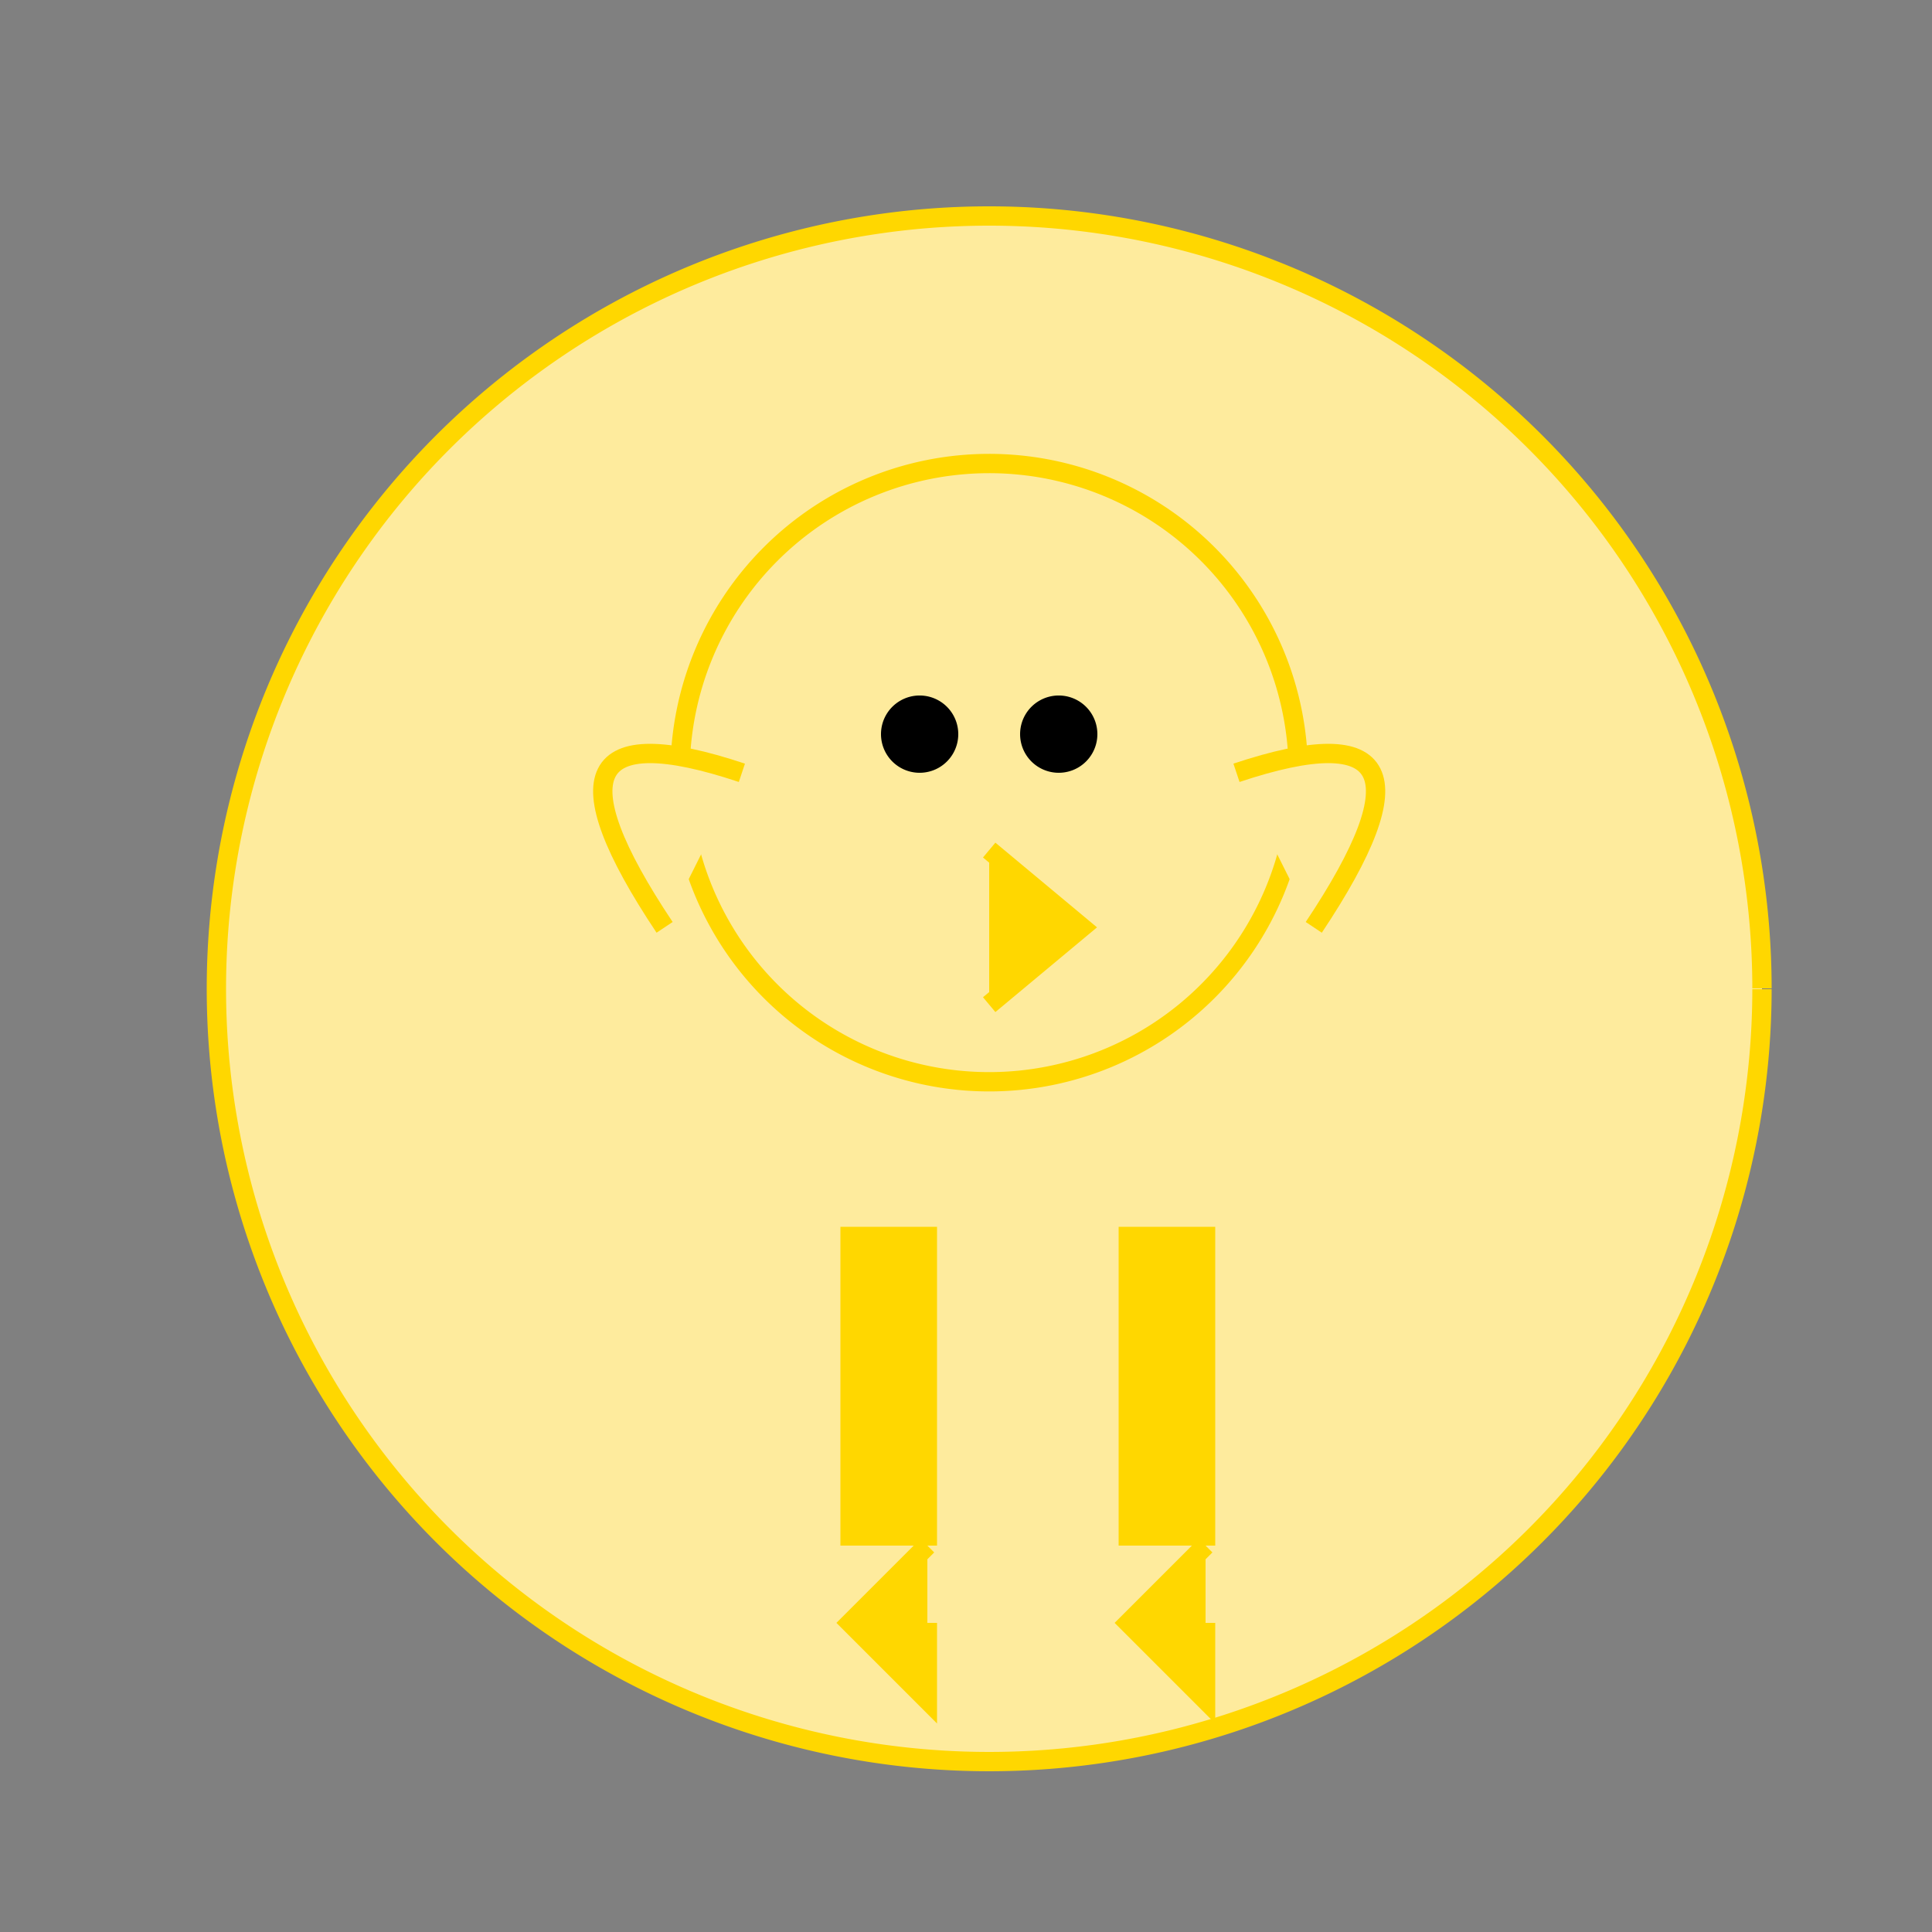
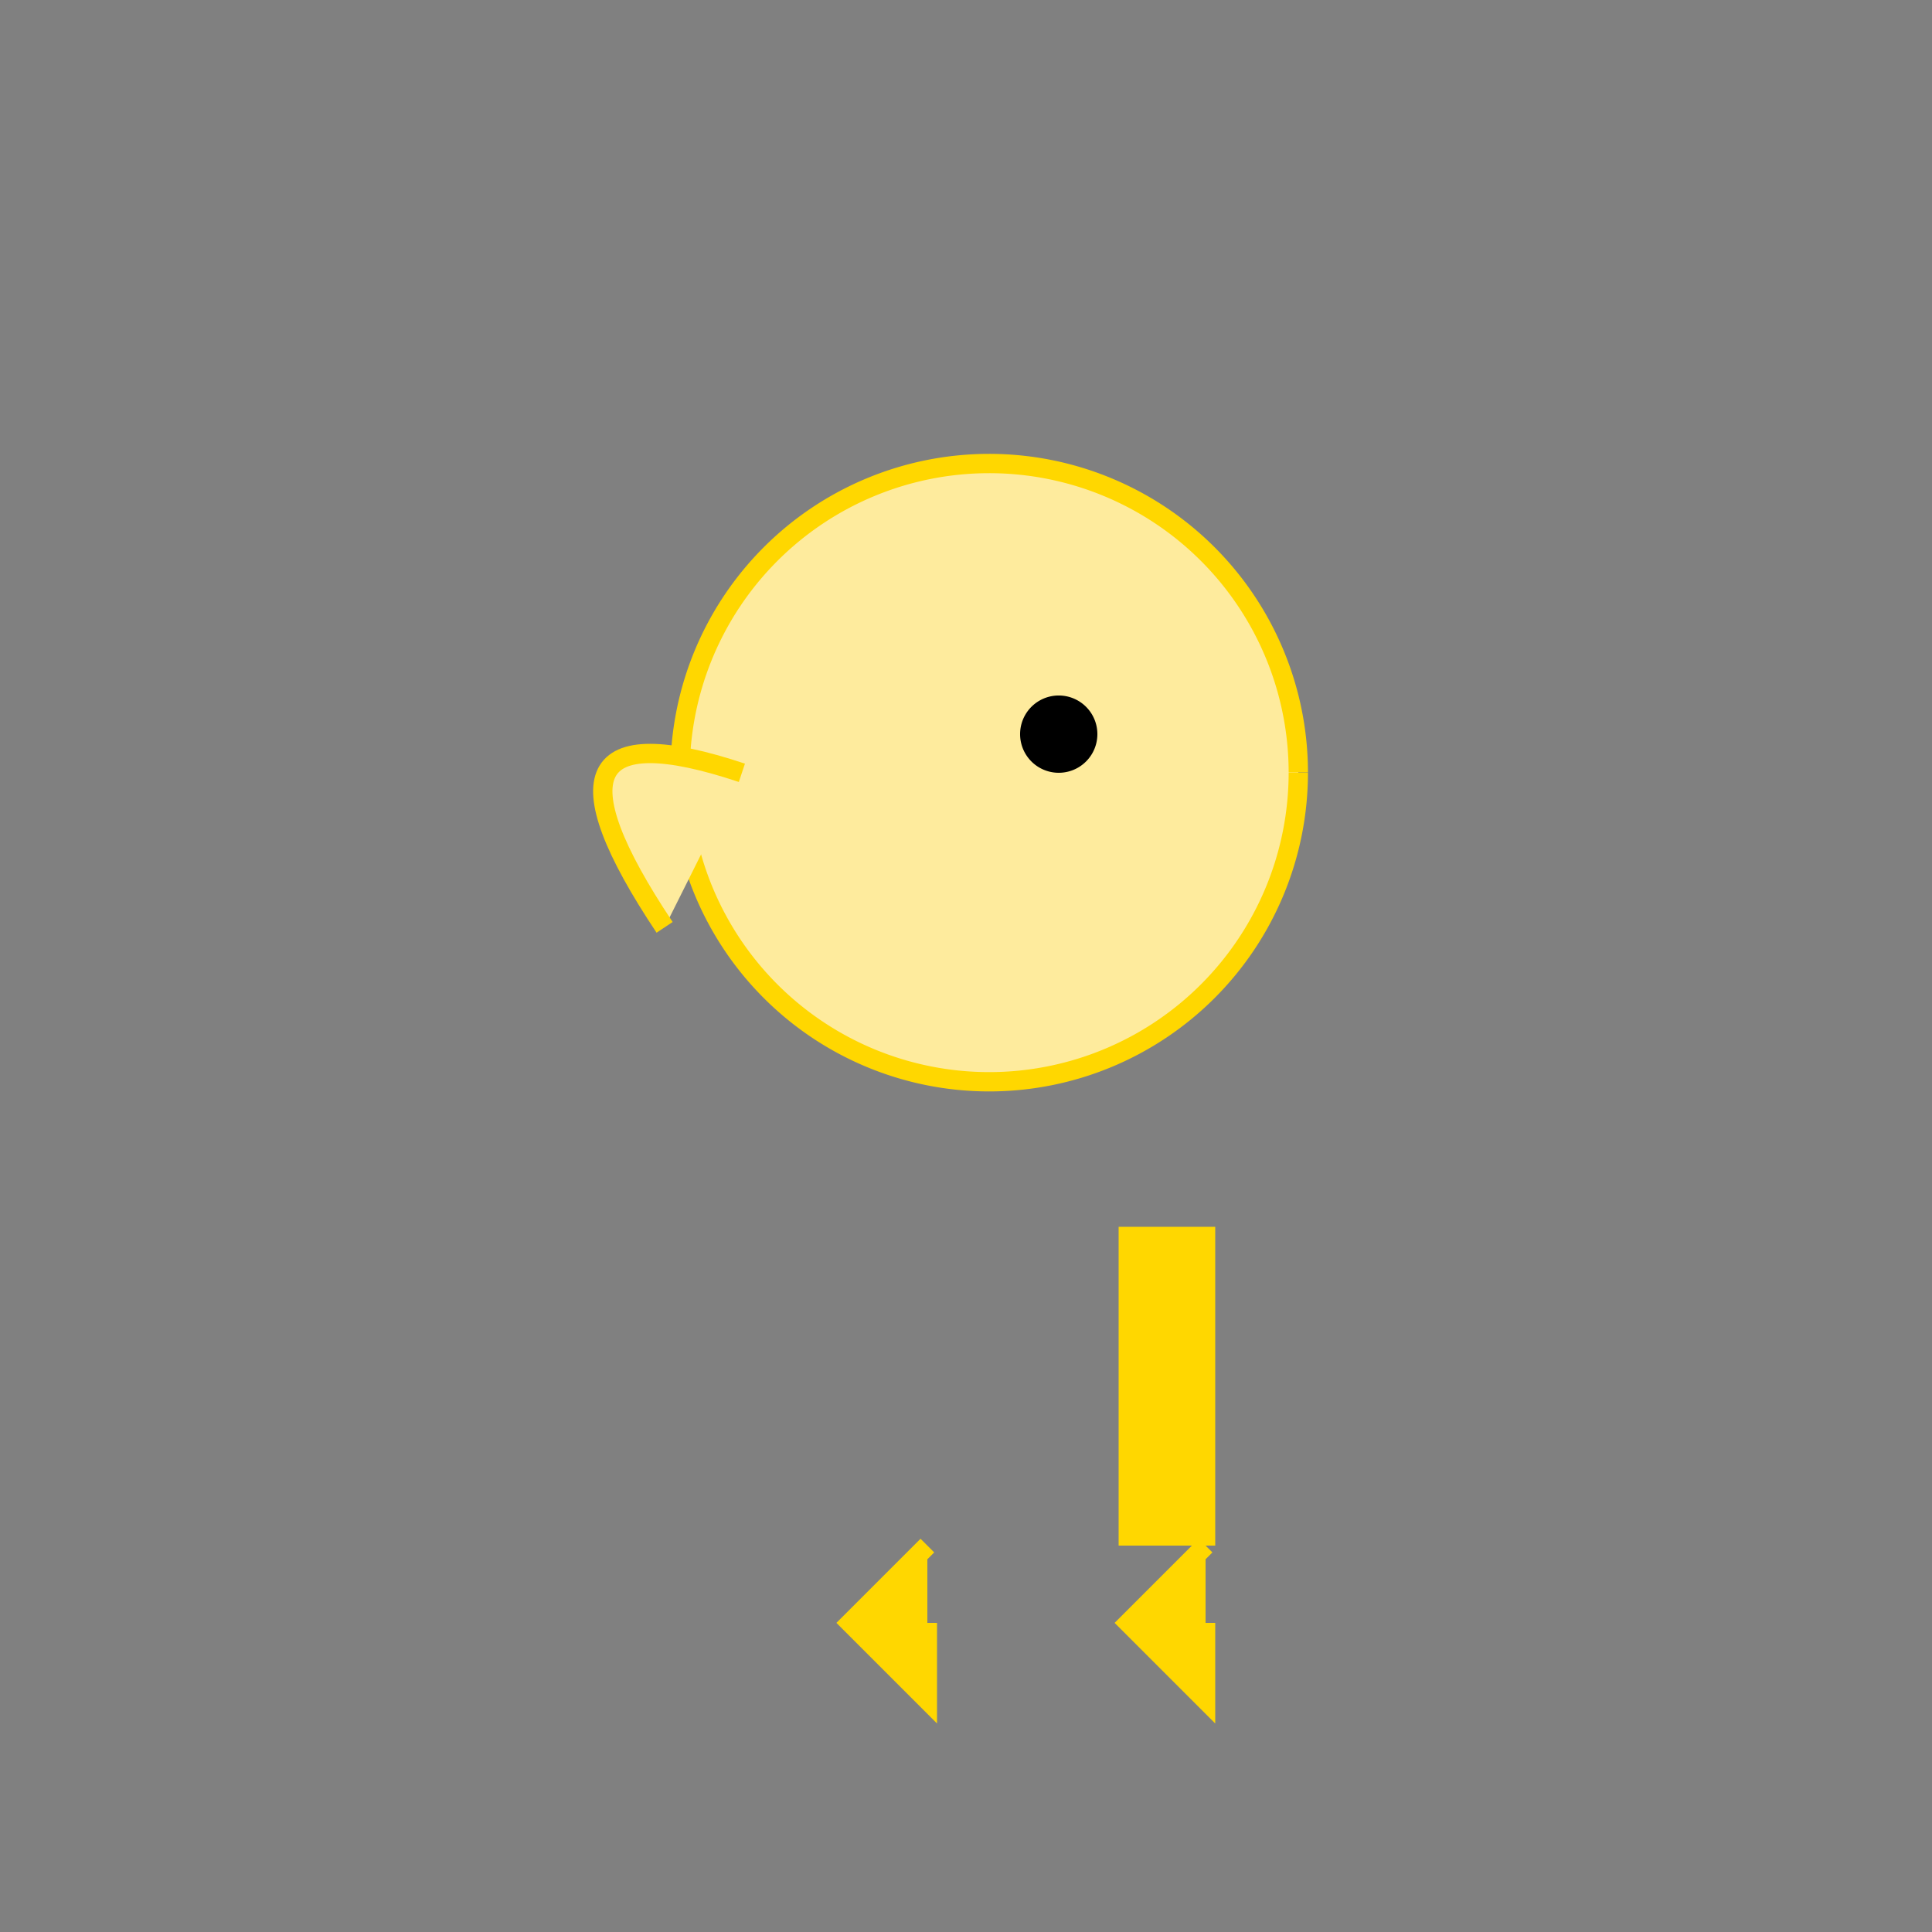
<svg xmlns="http://www.w3.org/2000/svg" width="500" height="500">
  <rect width="100%" height="100%" fill="#808080" stroke="none" />
  <defs />
  <g>
-     <path fill="#FEEB9D" stroke="#FFD700" paint-order="fill stroke markers" d=" M 456 256 A 200 200 0 1 1 456 255.8" stroke-miterlimit="10" stroke-width="5" stroke-dasharray="" />
    <path fill="#FEEB9D" stroke="#FFD700" paint-order="fill stroke markers" d=" M 336 200 A 80 80 0 1 1 336 199.92" stroke-miterlimit="10" stroke-width="5" stroke-dasharray="" />
-     <path fill="#FFD700" stroke="#FFD700" paint-order="fill stroke markers" d=" M 256 220 L 280 240 L 256 260" stroke-miterlimit="10" stroke-width="5" stroke-dasharray="" />
-     <path fill="#000000" stroke="none" paint-order="stroke fill markers" d=" M 248 190 A 10 10 0 1 1 248 189.99" />
    <path fill="#000000" stroke="none" paint-order="stroke fill markers" d=" M 284 190 A 10 10 0 1 1 284 189.99" />
-     <path fill="#FEEB9D" stroke="#FFD700" paint-order="fill stroke markers" d=" M 320 200 Q 380 180 340 240" stroke-miterlimit="10" stroke-width="5" stroke-dasharray="" />
    <path fill="#FEEB9D" stroke="#FFD700" paint-order="fill stroke markers" d=" M 192 200 Q 132 180 172 240" stroke-miterlimit="10" stroke-width="5" stroke-dasharray="" />
-     <path fill="#FFD700" stroke="#FFD700" paint-order="fill stroke markers" d=" M 220 400 L 220 320 L 240 320 L 240 400" stroke-miterlimit="10" stroke-width="5" stroke-dasharray="" />
    <path fill="#FFD700" stroke="#FFD700" paint-order="fill stroke markers" d=" M 292 400 L 292 320 L 312 320 L 312 400" stroke-miterlimit="10" stroke-width="5" stroke-dasharray="" />
    <path fill="#FFD700" stroke="#FFD700" paint-order="fill stroke markers" d=" M 240 400 L 220 420 L 240 440 L 240 420" stroke-miterlimit="10" stroke-width="5" stroke-dasharray="" />
    <path fill="#FFD700" stroke="#FFD700" paint-order="fill stroke markers" d=" M 312 400 L 292 420 L 312 440 L 312 420" stroke-miterlimit="10" stroke-width="5" stroke-dasharray="" />
  </g>
</svg>